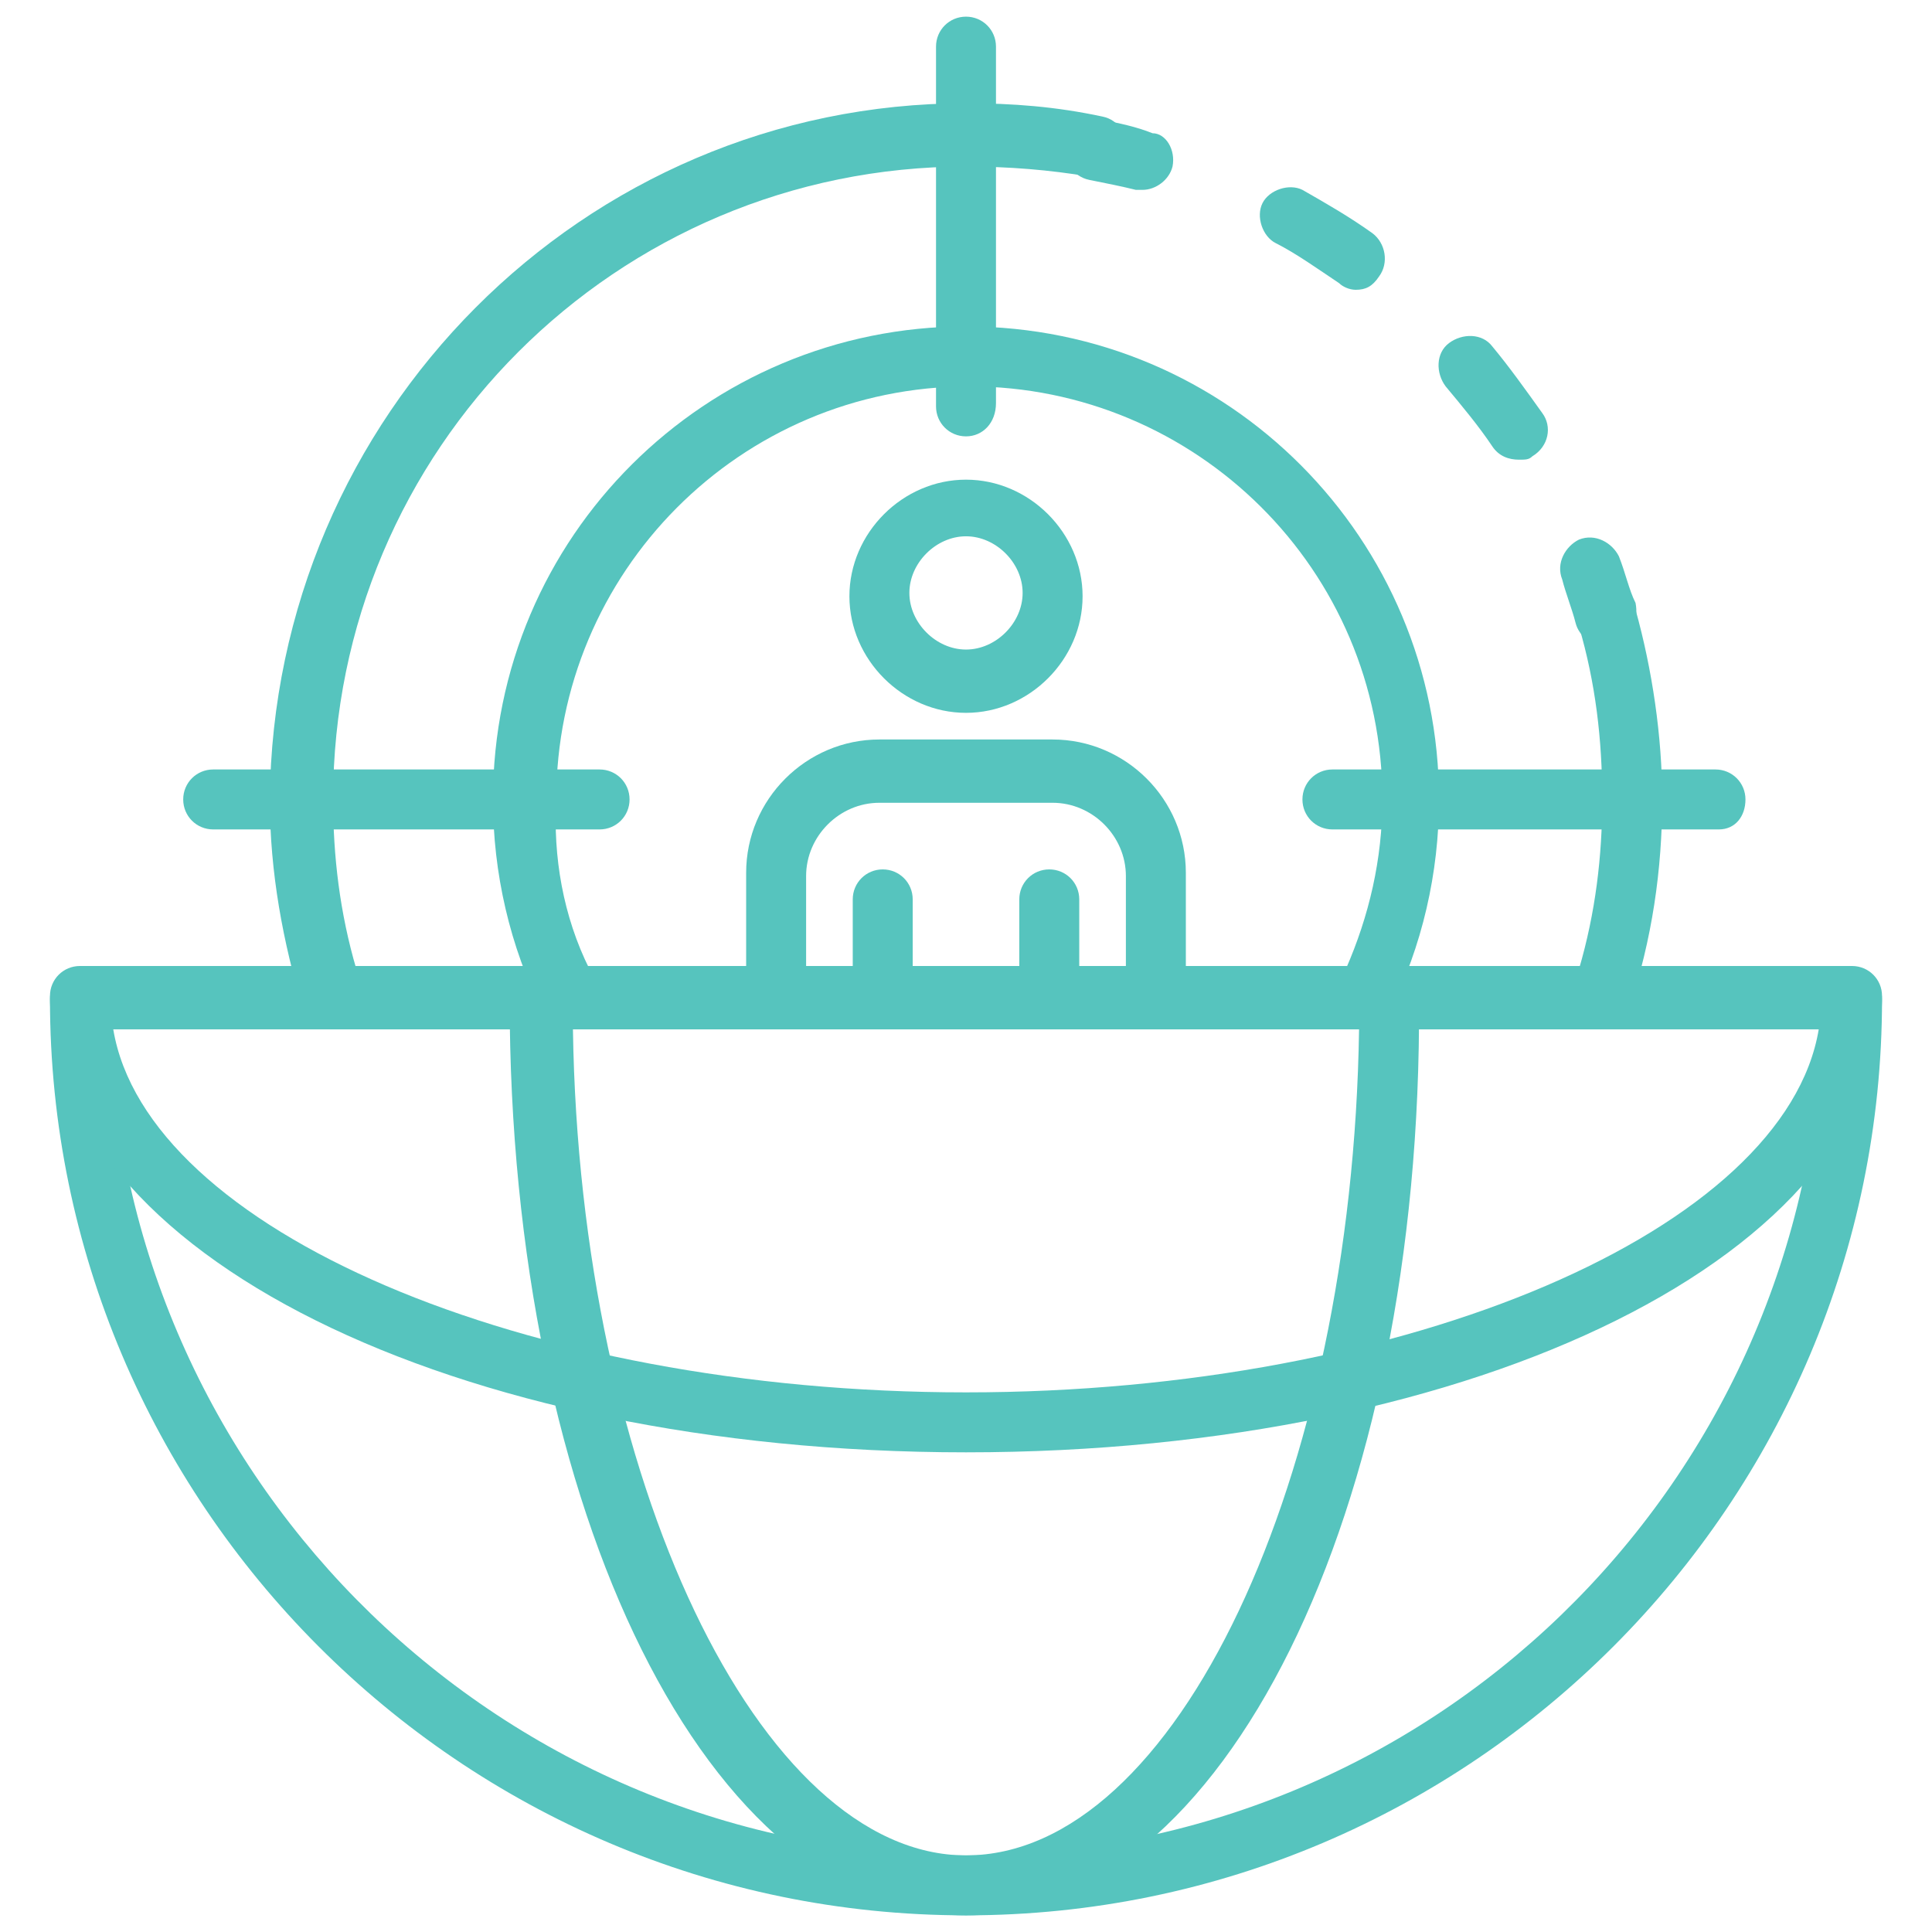
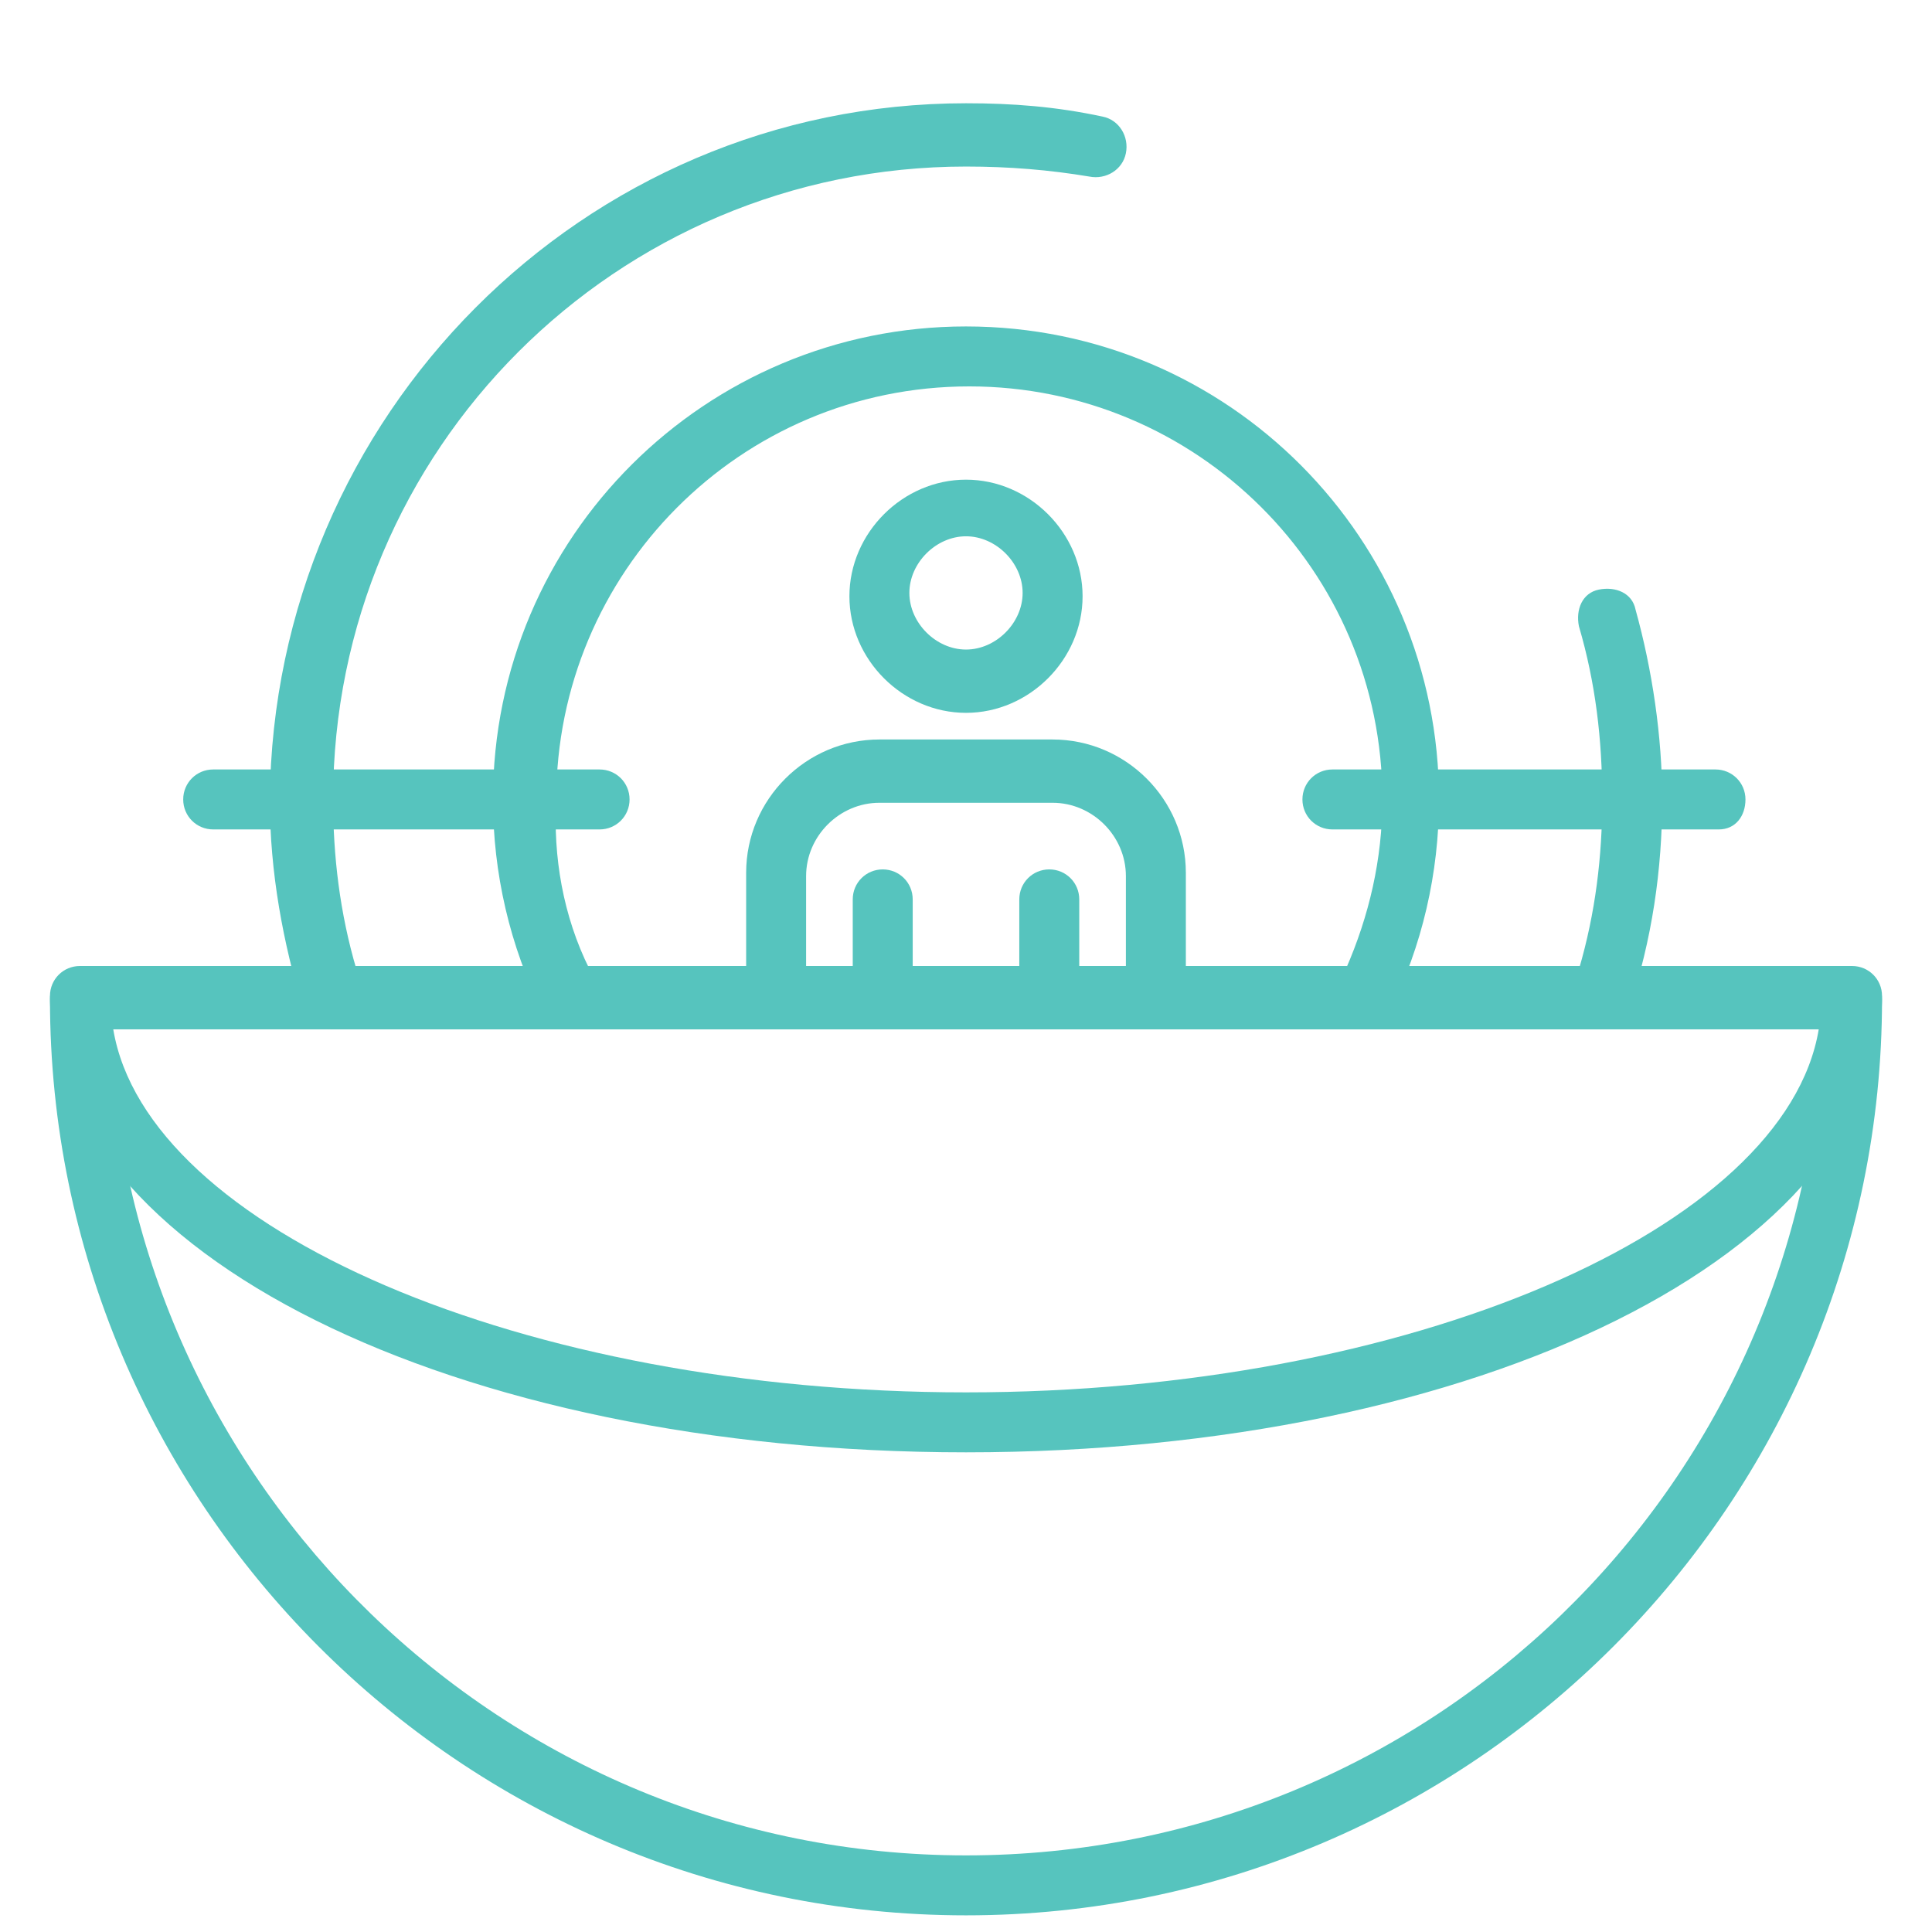
<svg xmlns="http://www.w3.org/2000/svg" version="1.1" id="Capa_1" x="0px" y="0px" viewBox="0 0 58 58" style="enable-background:new 0 0 58 58;" xml:space="preserve">
  <style type="text/css">
	.st0{fill:#56C4BE;}
</style>
  <g>
    <path class="st0" d="M29,57.5C13.8,57.5,1.5,45.1,1.5,30c0-0.5,0.4-0.9,0.9-0.9h53.2c0.5,0,0.9,0.4,0.9,0.9   C56.5,45.1,44.2,57.5,29,57.5z M3.3,30.9C3.8,44.6,15.1,55.7,29,55.7s25.2-11,25.7-24.8H3.3z" />
    <path class="st0" d="M29,43.6c-15.4,0-27.5-6-27.5-13.7c0-0.5,0.4-0.9,0.9-0.9h53.2c0.5,0,0.9,0.4,0.9,0.9   C56.5,37.6,44.4,43.6,29,43.6z M3.4,30.9c1,6,12.3,10.9,25.6,10.9s24.6-4.9,25.6-10.9H3.4z" />
-     <path class="st0" d="M29,57.5c-7.7,0-13.7-12.1-13.7-27.5c0-0.5,0.4-0.9,0.9-0.9h25.5c0.5,0,0.9,0.4,0.9,0.9   C42.7,45.4,36.7,57.5,29,57.5z M17.2,30.9c0.2,13.5,5.6,24.8,11.8,24.8c6.3,0,11.6-11.3,11.8-24.8H17.2z" />
-     <path class="st0" d="M29,13.1c-0.5,0-0.9-0.4-0.9-0.9V1.4c0-0.5,0.4-0.9,0.9-0.9c0.5,0,0.9,0.4,0.9,0.9v10.7   C29.9,12.7,29.5,13.1,29,13.1z" />
    <path class="st0" d="M51.6,24.9H40c-0.5,0-0.9-0.4-0.9-0.9s0.4-0.9,0.9-0.9h11.5c0.5,0,0.9,0.4,0.9,0.9S52.1,24.9,51.6,24.9z" />
    <path class="st0" d="M18,24.9H6.4c-0.5,0-0.9-0.4-0.9-0.9s0.4-0.9,0.9-0.9H18c0.5,0,0.9,0.4,0.9,0.9S18.5,24.9,18,24.9z" />
-     <path class="st0" d="M48.2,19.4c-0.4,0-0.8-0.3-0.9-0.7c-0.1-0.4-0.3-0.9-0.4-1.3c-0.2-0.5,0.1-1,0.5-1.2c0.5-0.2,1,0.1,1.2,0.5   c0.2,0.5,0.3,1,0.5,1.4c0.1,0.5-0.1,1-0.6,1.1C48.3,19.4,48.3,19.4,48.2,19.4z" />
-     <path class="st0" d="M45.6,13.8c-0.3,0-0.6-0.1-0.8-0.4c-0.4-0.6-0.9-1.2-1.4-1.8c-0.3-0.4-0.3-1,0.1-1.3s1-0.3,1.3,0.1   c0.5,0.6,1,1.3,1.5,2c0.3,0.4,0.2,1-0.3,1.3C45.9,13.8,45.8,13.8,45.6,13.8z M40.7,8.7c-0.2,0-0.4-0.1-0.5-0.2   c-0.6-0.4-1.3-0.9-1.9-1.2c-0.4-0.2-0.6-0.8-0.4-1.2c0.2-0.4,0.8-0.6,1.2-0.4c0.7,0.4,1.4,0.8,2.1,1.3c0.4,0.3,0.5,0.9,0.2,1.3   C41.2,8.6,41,8.7,40.7,8.7z" />
-     <path class="st0" d="M34.3,5.7c-0.1,0-0.2,0-0.2,0c-0.4-0.1-0.9-0.2-1.4-0.3c-0.5-0.1-0.8-0.6-0.7-1.1c0.1-0.5,0.6-0.8,1.1-0.7   c0.5,0.1,1,0.2,1.5,0.4C35,4,35.3,4.5,35.2,5C35.1,5.4,34.7,5.7,34.3,5.7z" />
    <path class="st0" d="M48,30.9H10c-0.4,0-0.7-0.3-0.9-0.6c-0.6-2-1-4.1-1-6.3C8.2,12.5,17.5,3.1,29,3.1c1.4,0,2.7,0.1,4.1,0.4   c0.5,0.1,0.8,0.6,0.7,1.1c-0.1,0.5-0.6,0.8-1.1,0.7C31.5,5.1,30.3,5,29,5c-10.5,0-19,8.5-19,19c0,1.7,0.2,3.4,0.7,5.1h36.7   c0.5-1.7,0.7-3.4,0.7-5.1c0-1.8-0.2-3.5-0.7-5.2c-0.1-0.5,0.1-1,0.6-1.1c0.5-0.1,1,0.1,1.1,0.6c0.5,1.8,0.8,3.8,0.8,5.7   c0,2.1-0.3,4.2-1,6.3C48.8,30.6,48.4,30.9,48,30.9z" />
    <path class="st0" d="M40.9,30.9H17.1c-0.3,0-0.7-0.2-0.8-0.5c-1-2-1.5-4.2-1.5-6.4c0-7.9,6.4-14.2,14.2-14.2   c7.9,0,14.2,6.4,14.2,14.2c0,2.2-0.5,4.4-1.5,6.4C41.6,30.7,41.2,30.9,40.9,30.9z M17.7,29.1h22.7c0.7-1.6,1.1-3.3,1.1-5.1   c0-6.9-5.6-12.4-12.4-12.4c-6.9,0-12.4,5.6-12.4,12.4C16.6,25.7,16.9,27.5,17.7,29.1z" />
    <path class="st0" d="M26.5,30.9c-0.5,0-0.9-0.4-0.9-0.9v-3c0-0.5,0.4-0.9,0.9-0.9c0.5,0,0.9,0.4,0.9,0.9v3   C27.4,30.5,27,30.9,26.5,30.9z" />
    <path class="st0" d="M31.5,30.9c-0.5,0-0.9-0.4-0.9-0.9v-3c0-0.5,0.4-0.9,0.9-0.9c0.5,0,0.9,0.4,0.9,0.9v3   C32.4,30.5,32,30.9,31.5,30.9z" />
    <path class="st0" d="M29,21.4c-1.9,0-3.5-1.6-3.5-3.5s1.6-3.5,3.5-3.5s3.5,1.6,3.5,3.5S30.9,21.4,29,21.4z M29,16.1   c-0.9,0-1.7,0.8-1.7,1.7c0,0.9,0.8,1.7,1.7,1.7c0.9,0,1.7-0.8,1.7-1.7C30.7,16.9,29.9,16.1,29,16.1z" />
    <path class="st0" d="M34.7,30.9H23.3c-0.5,0-0.9-0.4-0.9-0.9v-3.8c0-2.2,1.8-4,4-4h5.2c2.2,0,4,1.8,4,4V30   C35.6,30.5,35.2,30.9,34.7,30.9z M24.2,29.1h9.6v-2.8c0-1.2-1-2.2-2.2-2.2h-5.2c-1.2,0-2.2,1-2.2,2.2V29.1z" />
  </g>
</svg>